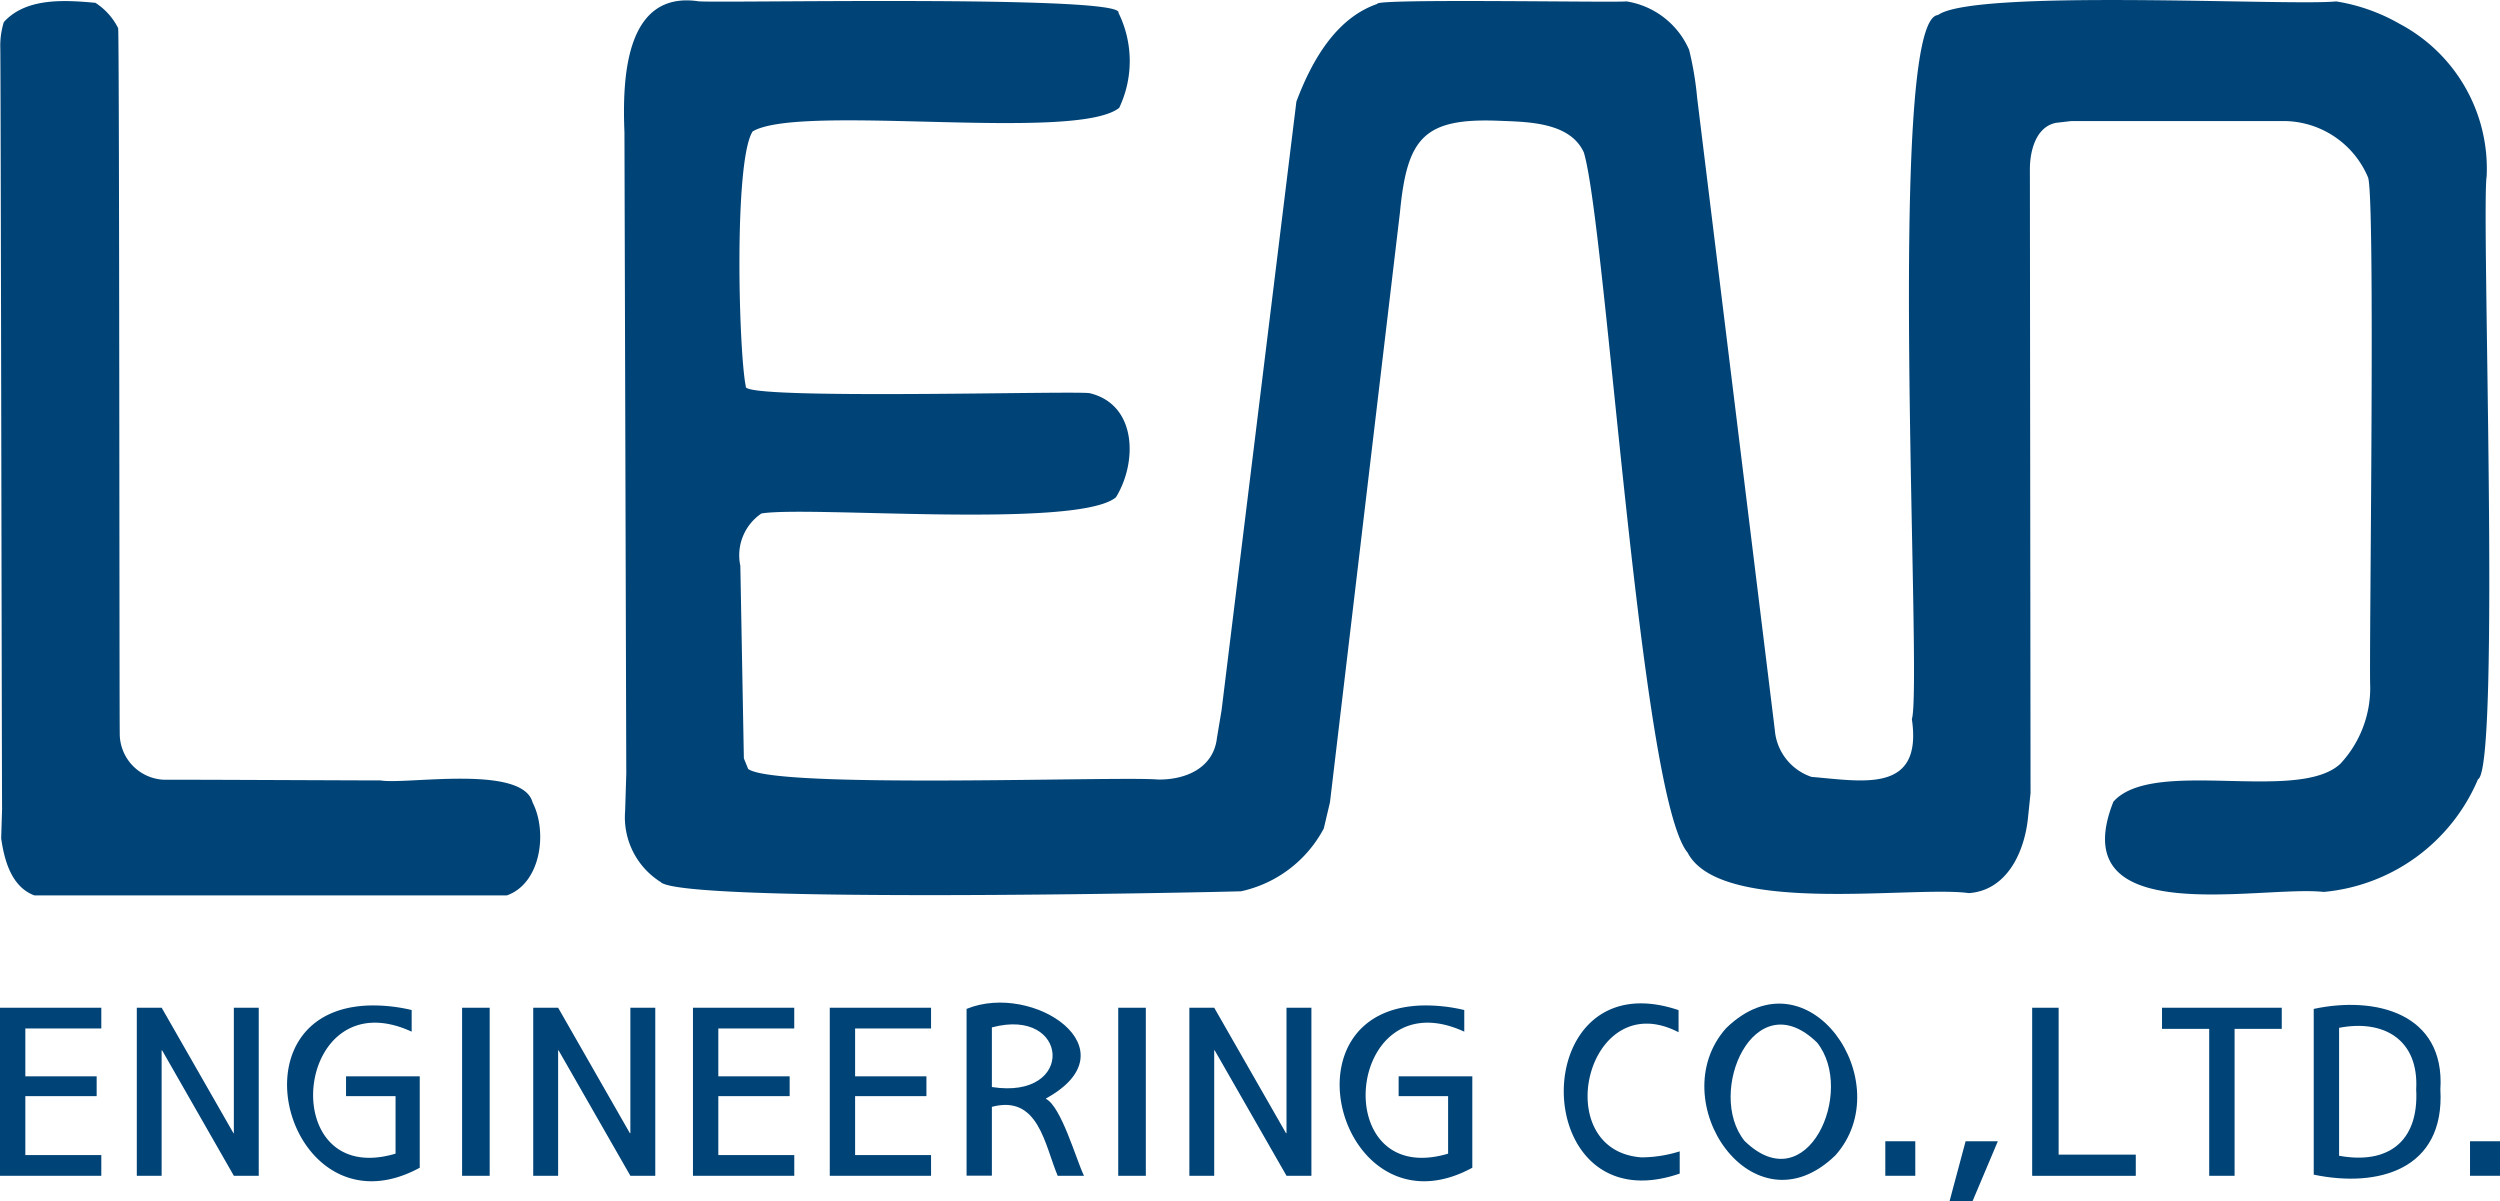
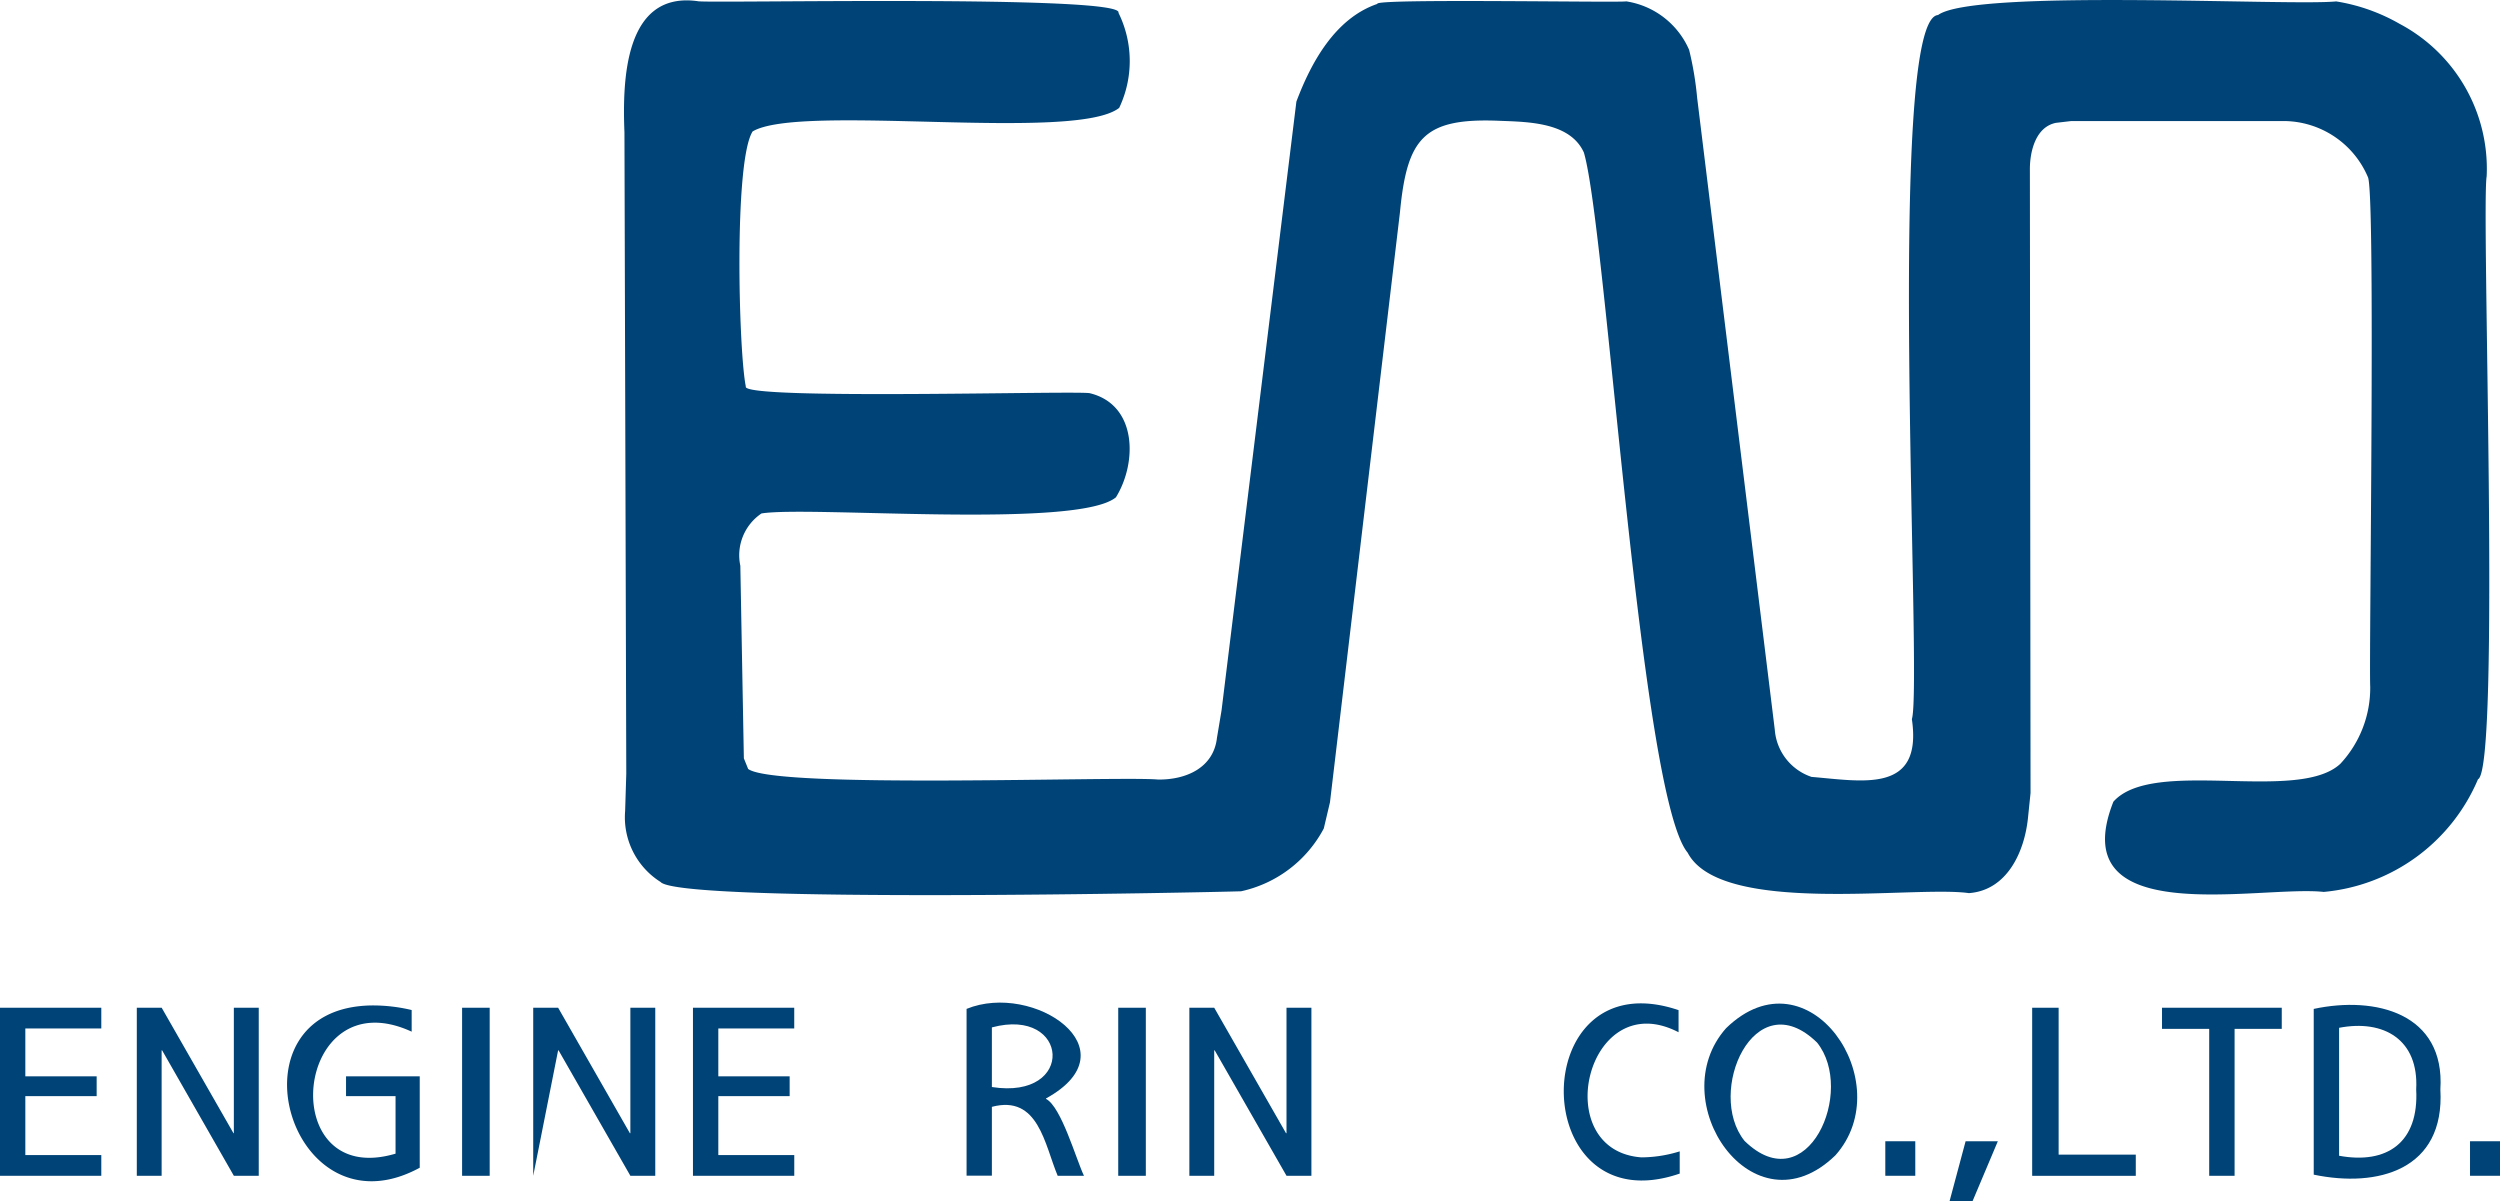
<svg xmlns="http://www.w3.org/2000/svg" width="97.895" height="47.034" viewBox="0 0 97.895 47.034">
  <defs>
    <clipPath id="clip-path">
      <rect id="長方形_66" data-name="長方形 66" width="97.895" height="47.034" fill="none" />
    </clipPath>
  </defs>
  <g id="グループ_31" data-name="グループ 31" clip-path="url(#clip-path)">
-     <path id="パス_69" data-name="パス 69" d="M.008,1.858A3.116,3.116,0,0,1,.146.847c.878-.97,2.4-.862,3.585-.755a2.515,2.515,0,0,1,.892.994c.05.558.045,26.965.062,27.582a1.809,1.809,0,0,0,1.763,1.848c.358-.01,7.828.028,8.448.026,1,.173,5.569-.641,5.956.866.586,1.137.335,3.159-1.008,3.636H1.342c-.9-.335-1.177-1.377-1.3-2.233l.036-1.17C.068,31.158.025,2.337.008,1.858" transform="translate(0.004 0.018)" fill="#004377" />
    <path id="パス_70" data-name="パス 70" d="M17.03.047C17.488.137,33.758-.214,33.5.5a4.268,4.268,0,0,1,.028,3.723c-1.716,1.355-12.494-.19-14.354.923-.743,1.175-.543,8.667-.266,9.984-.251.55,13.127.154,13.477.268,1.851.456,1.853,2.719,1.016,4.074-1.5,1.25-12.007.328-13.88.633a1.974,1.974,0,0,0-.828,2.048l.138,7.541.168.415c1.034.793,14.54.277,16.044.415,1.084.017,2.181-.446,2.314-1.635l.18-1.078L40.467,3.977c.577-1.535,1.519-3.261,3.17-3.825-.18-.221,9.532-.04,9.744-.1a3.218,3.218,0,0,1,2.465,1.9A12.663,12.663,0,0,1,56.16,3.83L59.2,28.572a2.116,2.116,0,0,0,1.44,1.849c2.02.168,4.355.66,3.928-2.264C65,26.837,63.518.728,65.592.588,67.009-.448,79.364.24,81.181.054a7.28,7.28,0,0,1,2.485.878,6.418,6.418,0,0,1,3.41,5.97c-.216,1.274.551,23.2-.34,23.612a7.276,7.276,0,0,1-6.04,4.411c-2.49-.275-10.242,1.542-8.237-3.533,1.555-1.751,7.23.069,8.889-1.486a4.358,4.358,0,0,0,1.168-3.023c-.052-1.075.216-19.412-.092-19.953a3.6,3.6,0,0,0-3.215-2.19H70.8l-.588.069c-.785.156-1.015,1.089-1.023,1.78l.026,24.462-.1.973c-.135,1.32-.809,2.838-2.314,2.948-2.162-.306-9.723.9-11.013-1.585-1.858-2.221-3.185-24.449-4.063-27.414-.536-1.186-2.172-1.2-3.289-1.243-2.978-.126-3.633.657-3.913,3.579L41.782,31.415,41.54,32.44A4.829,4.829,0,0,1,38.3,34.9c-1.146.038-22,.484-22.732-.366a2.992,2.992,0,0,1-1.386-2.776l.045-1.464L14.155,5.181c-.08-2.017-.007-5.539,2.874-5.135" transform="translate(10.297 0.001)" fill="#004377" />
    <path id="パス_71" data-name="パス 71" d="M.992,23.644v1.875H3.785v.774H.992V28.6H3.967v.812H0V22.832H3.967v.812Z" transform="translate(0 16.629)" fill="#004377" />
    <path id="パス_72" data-name="パス 72" d="M3.1,29.413V22.831h.973l2.812,4.914H6.9V22.831h.975v6.581H6.9L4.091,24.5H4.072v4.914Z" transform="translate(2.257 16.629)" fill="#004377" />
    <path id="パス_73" data-name="パス 73" d="M9.806,22.78a6.535,6.535,0,0,1,1.578.18v.847c-4.628-2.133-5.4,6.191-.631,4.777V26.332H8.814v-.776H11.7v3.579c-5.1,2.777-7.679-6.267-1.892-6.355" transform="translate(4.736 16.591)" fill="#004377" />
    <rect id="長方形_62" data-name="長方形 62" width="1.08" height="6.581" transform="translate(18.095 39.461)" fill="#004377" />
-     <path id="パス_74" data-name="パス 74" d="M12.081,29.413V22.831h.975l2.81,4.914h.019V22.831h.975v6.581h-.975L13.073,24.5h-.017v4.914Z" transform="translate(8.799 16.629)" fill="#004377" />
+     <path id="パス_74" data-name="パス 74" d="M12.081,29.413V22.831h.975l2.81,4.914h.019V22.831h.975v6.581h-.975L13.073,24.5h-.017Z" transform="translate(8.799 16.629)" fill="#004377" />
    <path id="パス_75" data-name="パス 75" d="M16.693,23.644v1.875h2.793v.774H16.693V28.6h2.974v.812H15.7V22.832h3.966v.812Z" transform="translate(11.435 16.629)" fill="#004377" />
-     <path id="パス_76" data-name="パス 76" d="M19.792,23.644v1.875h2.793v.774H19.792V28.6h2.974v.812H18.8V22.832h3.966v.812Z" transform="translate(13.692 16.629)" fill="#004377" />
    <path id="パス_77" data-name="パス 77" d="M22.891,26.793v2.7H21.9V22.962c2.62-1.073,6.574,1.6,3.111,3.507v.017c.6.313,1.174,2.356,1.486,3.012H25.468c-.513-1.222-.754-3.185-2.577-2.7m0-.776c3.3.517,3.038-3.152,0-2.335Z" transform="translate(15.949 16.544)" fill="#004377" />
    <rect id="長方形_63" data-name="長方形 63" width="1.08" height="6.581" transform="translate(43.788 39.461)" fill="#004377" />
    <path id="パス_78" data-name="パス 78" d="M26.947,29.413V22.831h.973l2.812,4.914h.019V22.831h.975v6.581h-.975L27.939,24.5H27.92v4.914Z" transform="translate(19.626 16.629)" fill="#004377" />
-     <path id="パス_79" data-name="パス 79" d="M33.655,22.78a6.535,6.535,0,0,1,1.578.18v.847C30.6,21.674,29.829,30,34.6,28.584V26.332H32.663v-.776h2.885v3.579c-5.1,2.777-7.679-6.267-1.892-6.355" transform="translate(22.105 16.591)" fill="#004377" />
    <path id="パス_80" data-name="パス 80" d="M38.482,28.765a5.1,5.1,0,0,0,1.488-.235V29.4c-6.006,2.071-6.085-8.443-.045-6.4v.866c-3.605-1.872-5.121,4.646-1.443,4.9" transform="translate(25.804 16.555)" fill="#004377" />
    <path id="パス_81" data-name="パス 81" d="M39.467,23.7c3.223-3.13,6.808,2.14,4.281,4.978-3.223,3.132-6.806-2.138-4.281-4.978m.721,4.414c2.459,2.4,4.364-1.956,2.84-3.851-2.461-2.4-4.362,1.958-2.84,3.851" transform="translate(28.124 16.561)" fill="#004377" />
    <rect id="長方形_64" data-name="長方形 64" width="1.174" height="1.352" transform="translate(73.825 44.689)" fill="#004377" />
    <path id="パス_82" data-name="パス 82" d="M44.8,25.857h1.262l-.99,2.345h-.9Z" transform="translate(32.169 18.833)" fill="#004377" />
    <path id="パス_83" data-name="パス 83" d="M47.079,22.832v5.752H50.1v.83H46.043V22.832Z" transform="translate(33.533 16.629)" fill="#004377" />
    <path id="パス_84" data-name="パス 84" d="M48.984,22.832h4.689v.828H51.826v5.754h-.994V23.66H48.984Z" transform="translate(35.676 16.629)" fill="#004377" />
    <path id="パス_85" data-name="パス 85" d="M57.381,26.079c.183,3.163-2.468,3.858-4.959,3.336v-6.49c2.411-.517,5.15.164,4.959,3.154m-.947,0c.109-1.953-1.269-2.751-3.019-2.414v5.01c1.877.346,3.133-.518,3.019-2.6" transform="translate(38.179 16.582)" fill="#004377" />
    <rect id="長方形_65" data-name="長方形 65" width="1.174" height="1.352" transform="translate(96.721 44.689)" fill="#004377" />
  </g>
</svg>